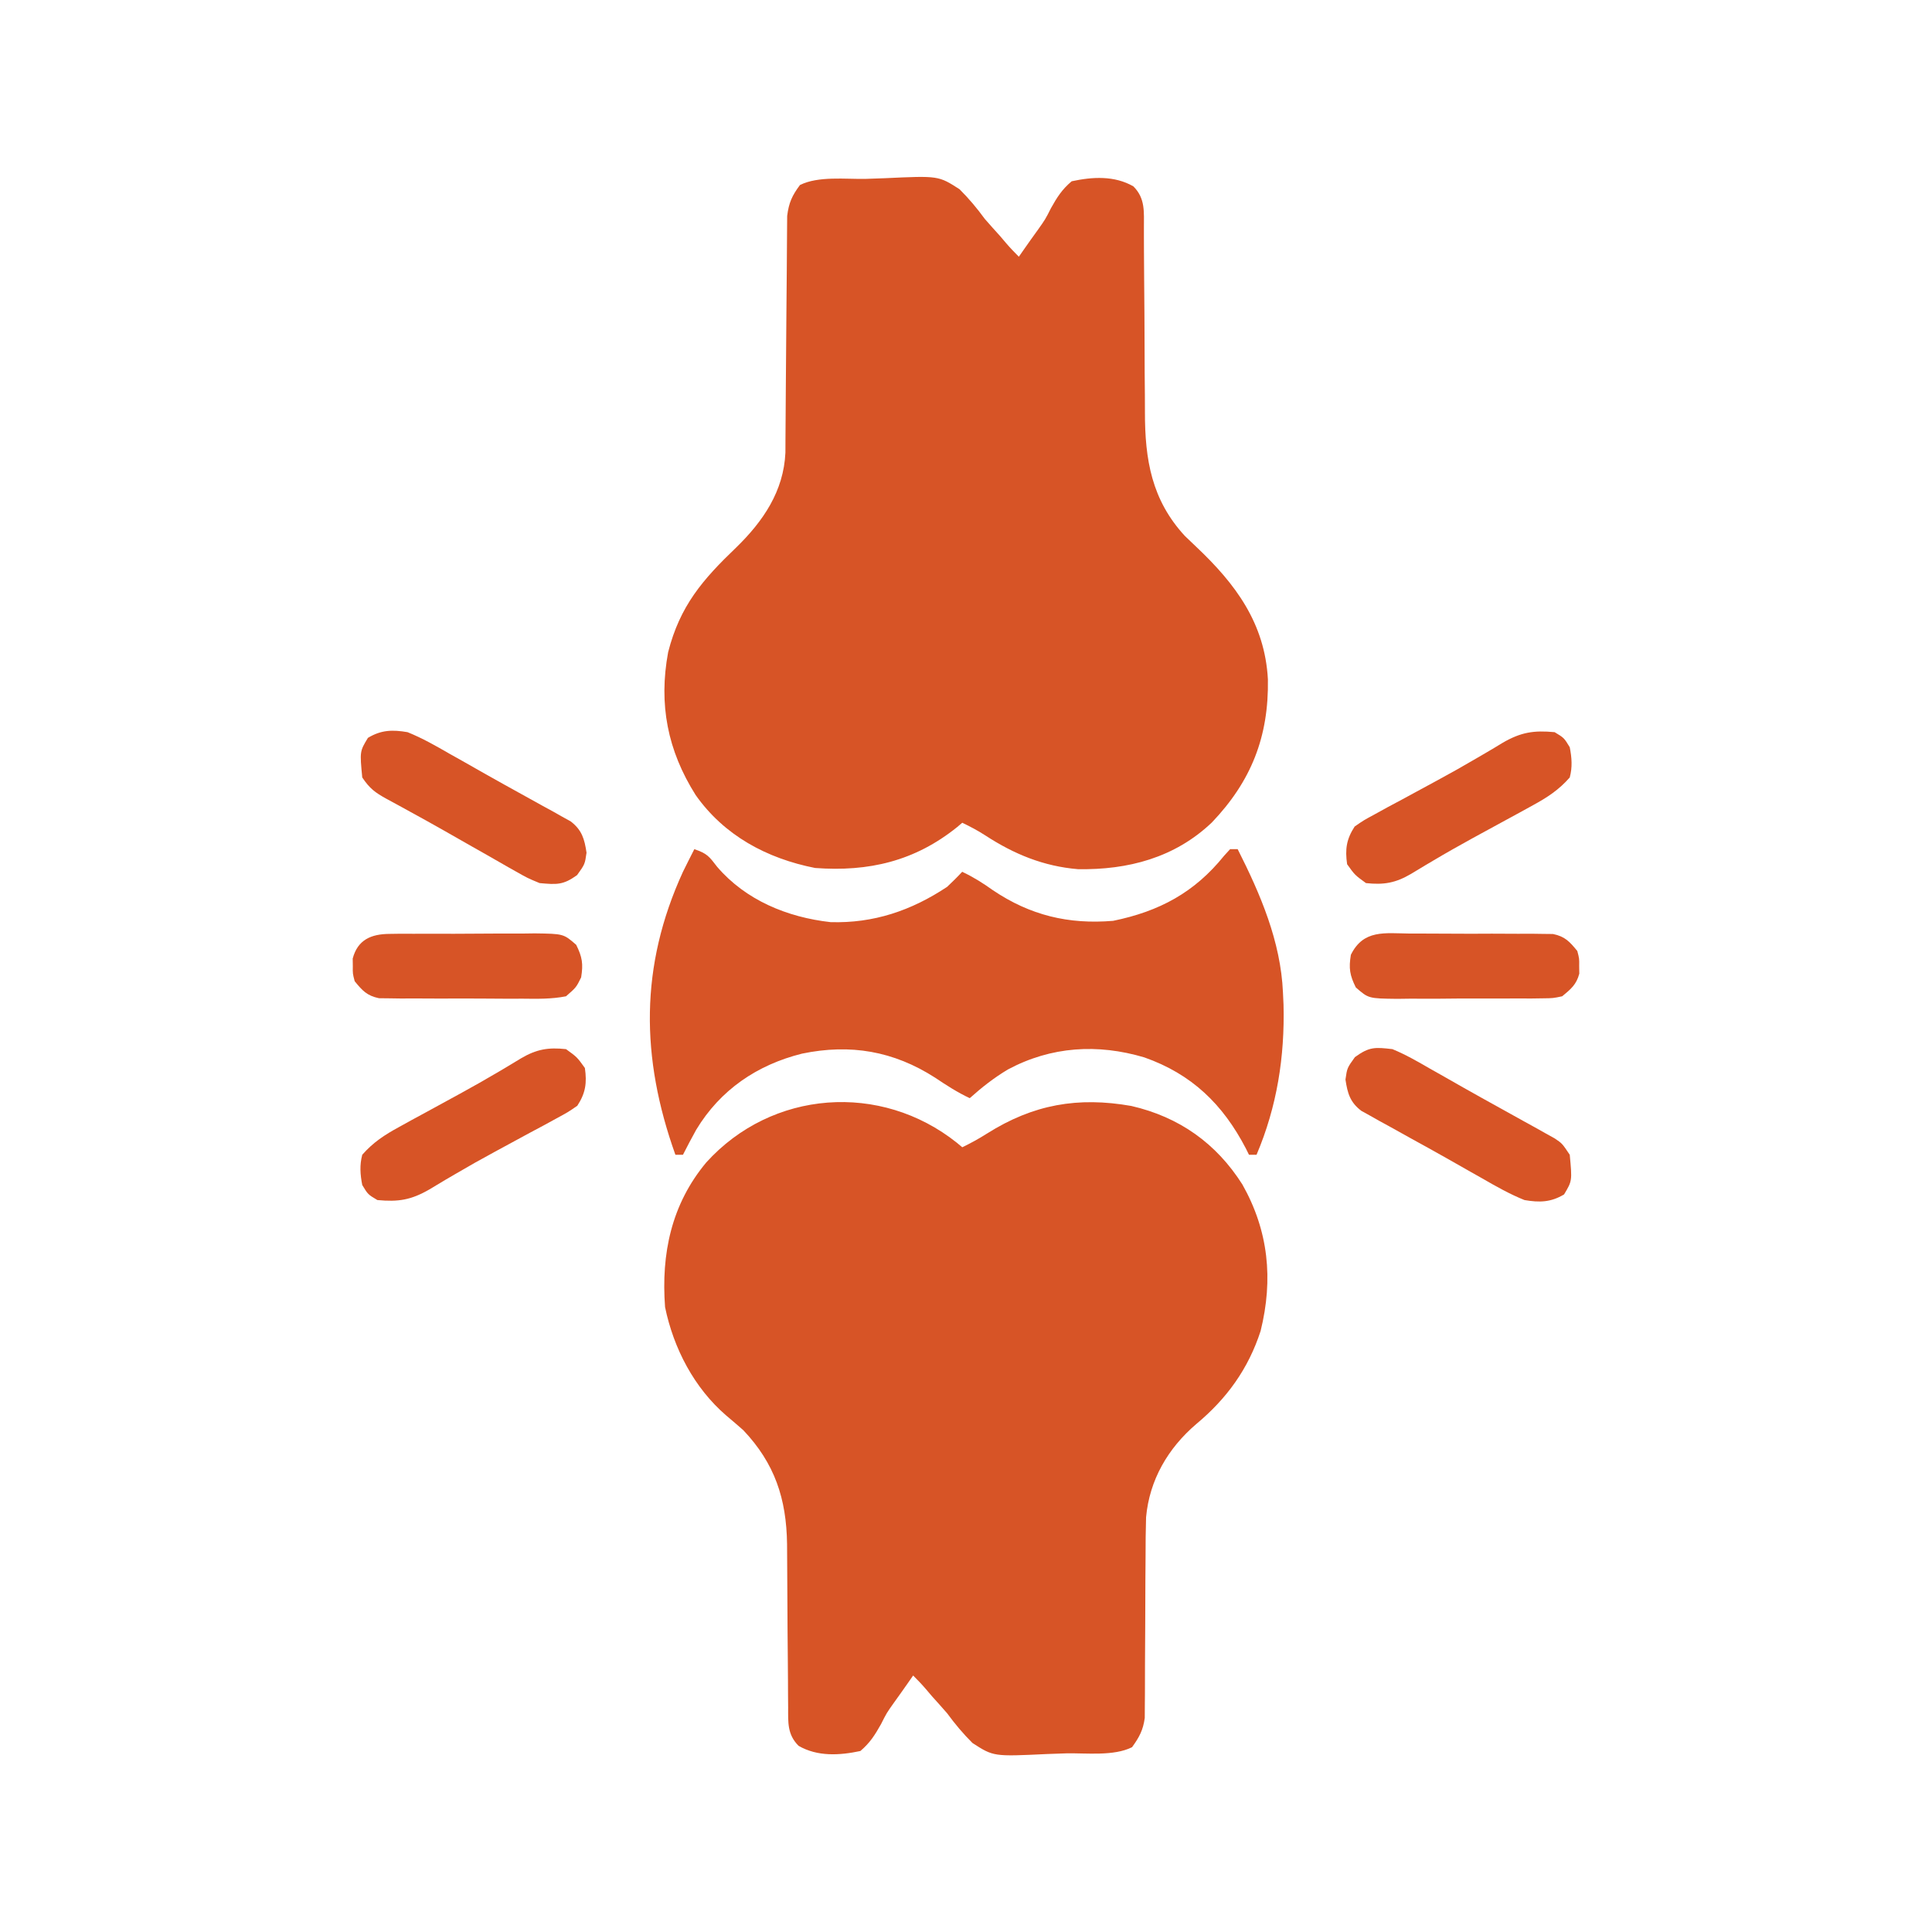
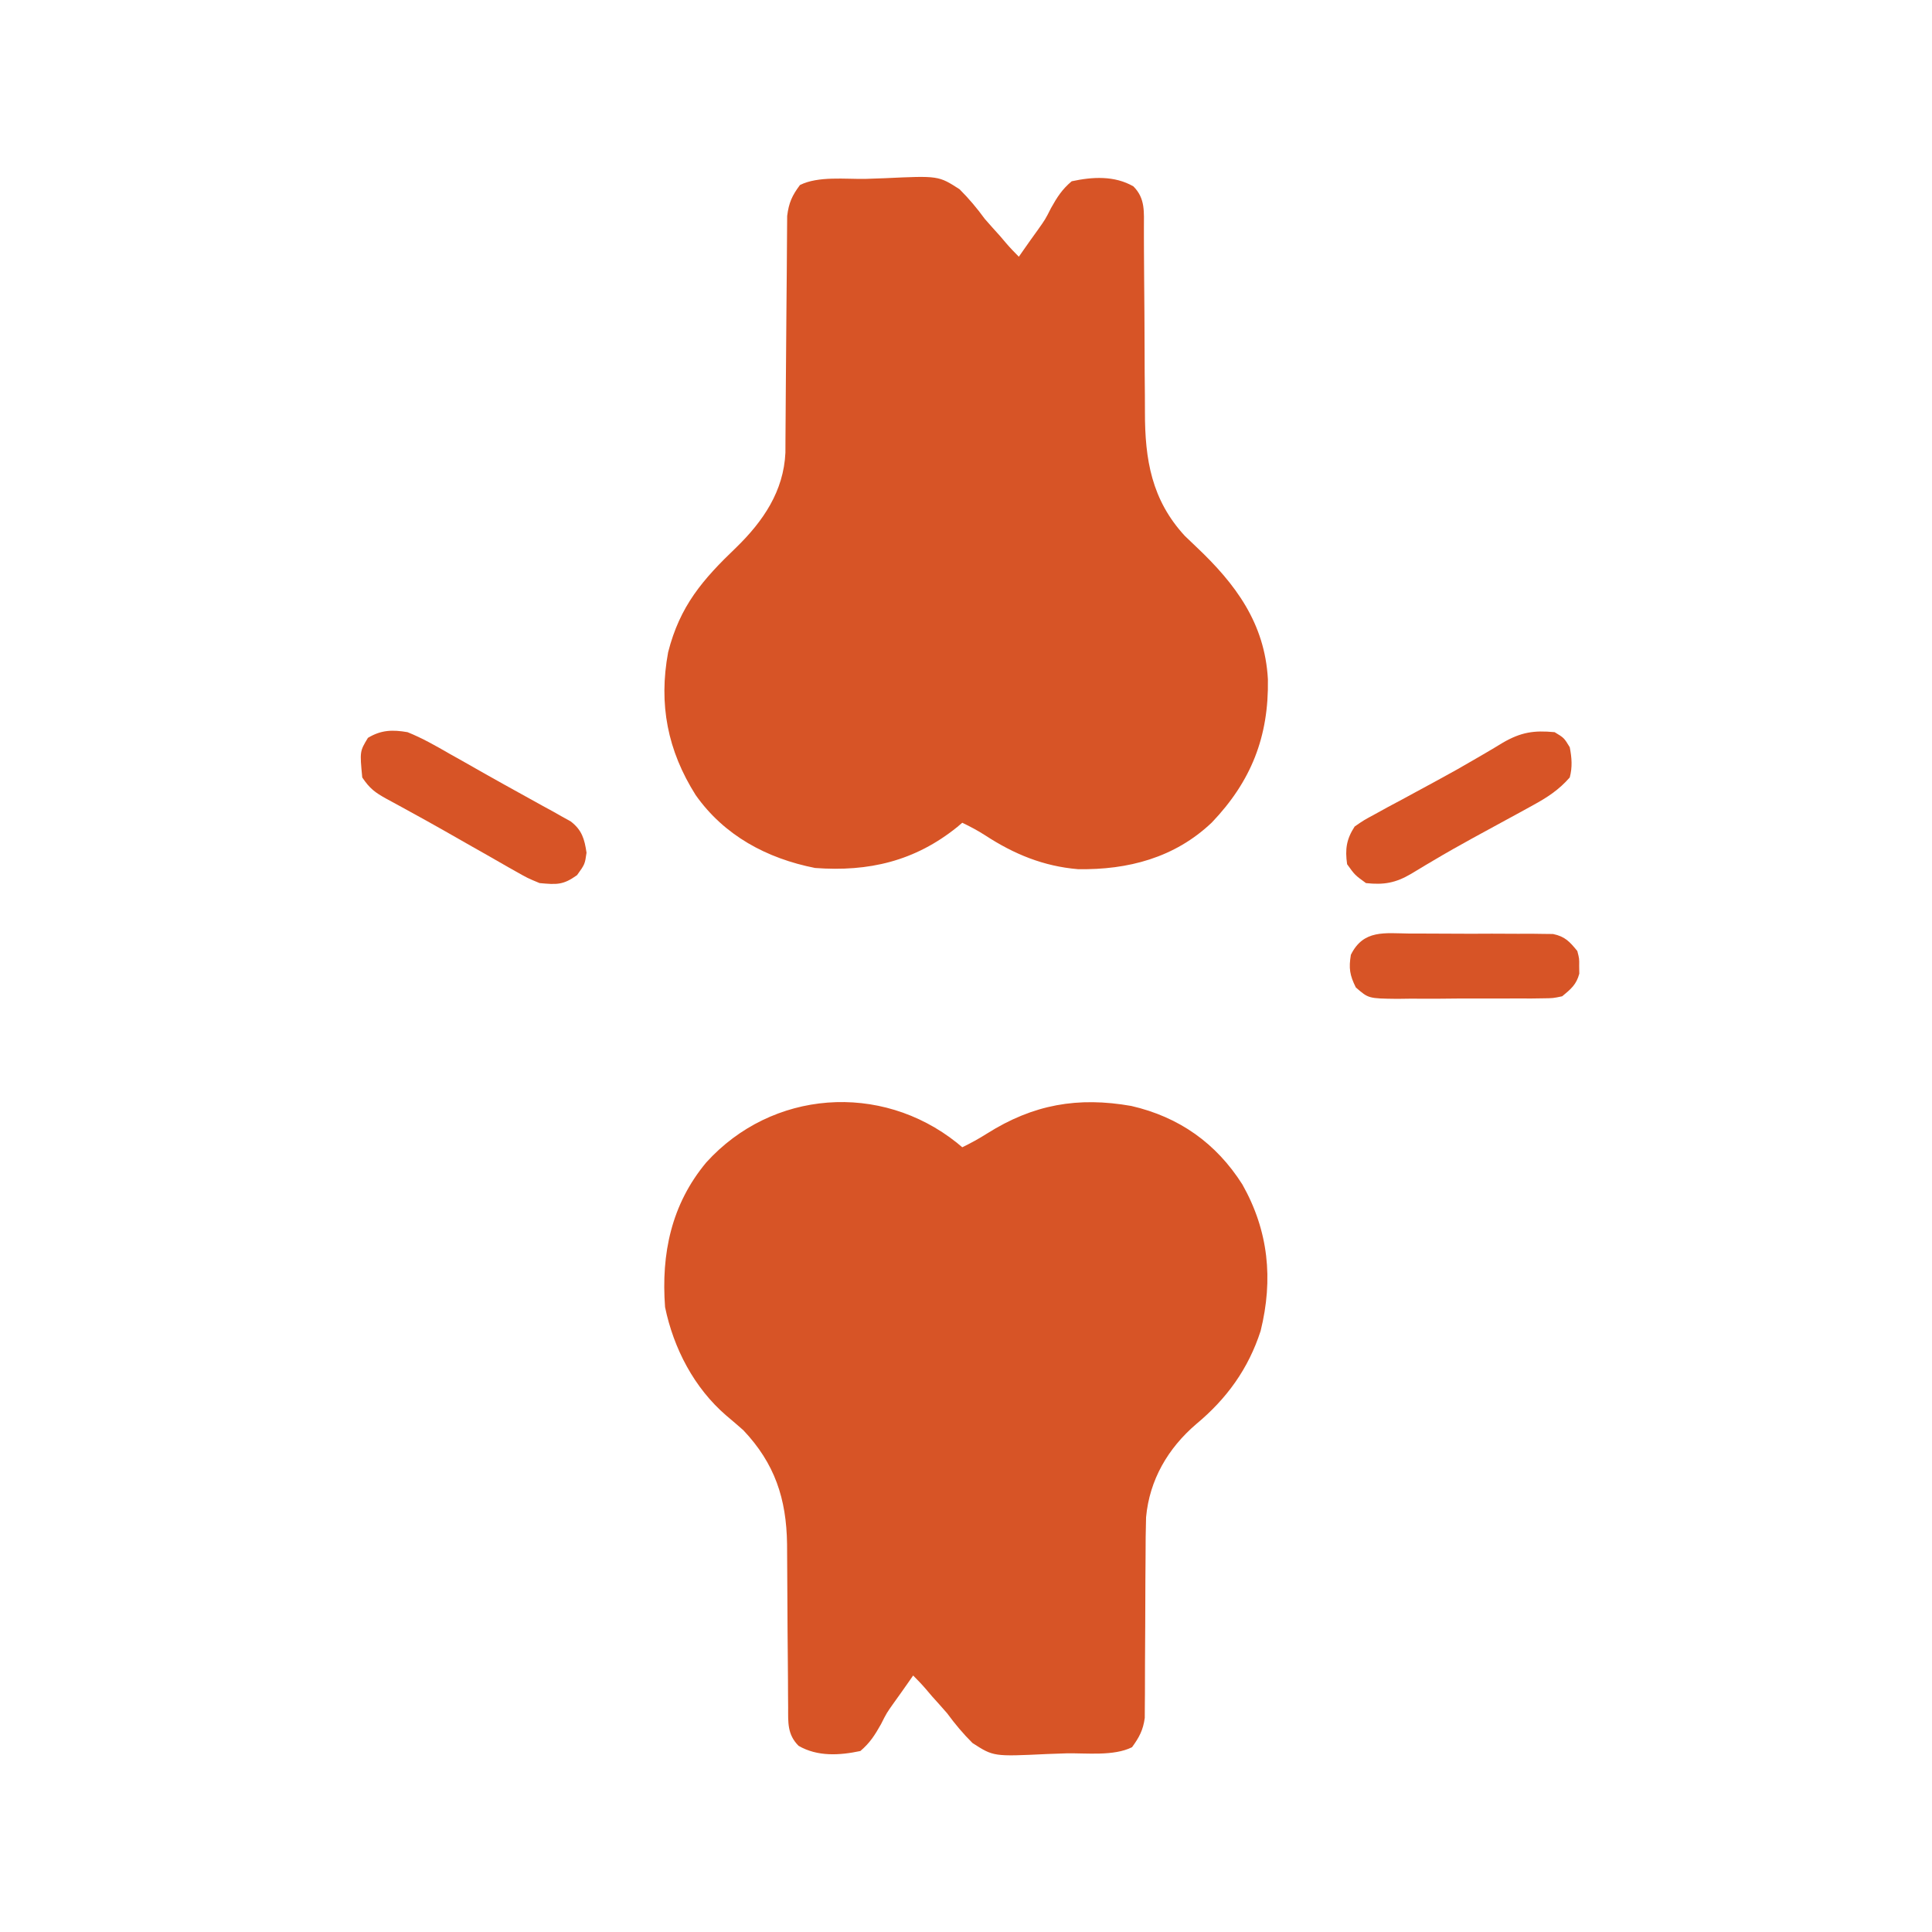
<svg xmlns="http://www.w3.org/2000/svg" width="100%" height="100%" viewBox="0 0 34 34" fill="none">
  <path d="M15.234 3.148C15.348 3.145 15.462 3.141 15.575 3.136C16.516 3.092 16.516 3.092 16.886 3.33C17.053 3.496 17.193 3.664 17.332 3.854C17.42 3.954 17.508 4.054 17.598 4.152C17.633 4.194 17.669 4.236 17.706 4.279C17.777 4.362 17.853 4.441 17.93 4.518C17.958 4.477 17.986 4.437 18.015 4.396C18.097 4.278 18.18 4.162 18.264 4.046C18.397 3.858 18.397 3.858 18.496 3.662C18.604 3.469 18.691 3.332 18.86 3.19C19.226 3.111 19.613 3.088 19.946 3.28C20.16 3.494 20.13 3.734 20.131 4.02C20.131 4.063 20.131 4.107 20.131 4.152C20.132 4.246 20.132 4.341 20.132 4.435C20.133 4.586 20.134 4.736 20.135 4.886C20.139 5.314 20.142 5.741 20.143 6.168C20.143 6.43 20.145 6.691 20.148 6.953C20.149 7.052 20.149 7.151 20.149 7.25C20.148 8.09 20.267 8.798 20.852 9.432C20.918 9.496 20.985 9.56 21.053 9.624C21.742 10.275 22.259 10.965 22.313 11.955C22.33 12.964 22.019 13.749 21.327 14.474C20.674 15.096 19.849 15.311 18.97 15.296C18.364 15.245 17.846 15.032 17.34 14.702C17.208 14.617 17.075 14.546 16.934 14.479C16.89 14.516 16.89 14.516 16.846 14.554C16.099 15.156 15.287 15.345 14.344 15.275C13.495 15.107 12.745 14.705 12.242 13.991C11.748 13.208 11.588 12.396 11.758 11.478C11.966 10.662 12.364 10.201 12.96 9.631C13.431 9.171 13.791 8.645 13.822 7.966C13.822 7.887 13.823 7.807 13.823 7.725C13.823 7.68 13.824 7.636 13.824 7.591C13.825 7.495 13.825 7.399 13.826 7.304C13.827 7.152 13.828 7 13.829 6.849C13.833 6.418 13.837 5.987 13.839 5.556C13.841 5.292 13.843 5.029 13.846 4.765C13.847 4.664 13.848 4.564 13.848 4.464C13.848 4.323 13.85 4.183 13.851 4.042C13.852 3.962 13.852 3.882 13.853 3.8C13.882 3.568 13.939 3.442 14.078 3.256C14.401 3.095 14.877 3.155 15.234 3.148Z" fill="#D75426" />
  <path d="M16.841 20.112C16.887 20.15 16.887 20.15 16.934 20.19C17.086 20.117 17.227 20.039 17.369 19.949C18.185 19.434 18.97 19.298 19.909 19.463C20.752 19.657 21.404 20.12 21.864 20.845C22.324 21.661 22.41 22.51 22.185 23.422C21.968 24.092 21.587 24.616 21.051 25.062C20.554 25.487 20.229 26.044 20.169 26.701C20.162 26.935 20.16 27.168 20.16 27.402C20.159 27.532 20.158 27.663 20.157 27.793C20.155 28.066 20.155 28.339 20.154 28.612C20.153 28.838 20.152 29.064 20.15 29.29C20.149 29.459 20.148 29.628 20.149 29.797C20.148 29.873 20.147 29.95 20.147 30.028C20.146 30.095 20.146 30.162 20.146 30.232C20.117 30.447 20.049 30.573 19.922 30.748C19.599 30.909 19.123 30.849 18.766 30.856C18.652 30.859 18.538 30.863 18.425 30.868C17.484 30.913 17.484 30.913 17.114 30.674C16.947 30.508 16.807 30.34 16.668 30.151C16.58 30.05 16.492 29.951 16.402 29.852C16.367 29.81 16.331 29.768 16.294 29.725C16.223 29.642 16.148 29.564 16.07 29.486C16.028 29.547 16.028 29.547 15.985 29.608C15.903 29.726 15.82 29.842 15.736 29.959C15.603 30.146 15.603 30.146 15.504 30.343C15.396 30.535 15.309 30.672 15.141 30.815C14.774 30.893 14.387 30.916 14.054 30.724C13.854 30.524 13.87 30.313 13.87 30.046C13.869 29.969 13.868 29.893 13.868 29.815C13.868 29.733 13.867 29.65 13.867 29.565C13.866 29.436 13.865 29.306 13.864 29.176C13.861 28.856 13.858 28.536 13.857 28.216C13.857 28.037 13.855 27.858 13.854 27.678C13.852 27.51 13.851 27.342 13.851 27.173C13.84 26.375 13.635 25.755 13.082 25.17C12.983 25.083 12.884 24.997 12.783 24.913C12.217 24.427 11.854 23.73 11.704 23.003C11.634 22.063 11.814 21.195 12.429 20.457C13.584 19.181 15.498 19.04 16.841 20.112Z" fill="#D75426" />
-   <path d="M12.219 14.944C12.444 15.019 12.48 15.072 12.621 15.255C13.124 15.842 13.856 16.143 14.616 16.228C15.374 16.251 16.038 16.025 16.668 15.607C16.759 15.521 16.848 15.434 16.933 15.342C17.128 15.434 17.298 15.541 17.473 15.666C18.128 16.108 18.805 16.271 19.59 16.205C20.403 16.038 21.021 15.707 21.542 15.06C21.577 15.022 21.612 14.983 21.648 14.944C21.692 14.944 21.736 14.944 21.781 14.944C22.181 15.736 22.539 16.566 22.578 17.467C22.581 17.537 22.585 17.608 22.588 17.68C22.611 18.596 22.473 19.476 22.113 20.322C22.069 20.322 22.025 20.322 21.98 20.322C21.954 20.268 21.954 20.268 21.926 20.213C21.521 19.433 20.973 18.902 20.137 18.608C19.318 18.365 18.502 18.413 17.739 18.82C17.493 18.967 17.279 19.135 17.066 19.326C16.849 19.224 16.655 19.099 16.456 18.965C15.725 18.496 14.966 18.366 14.115 18.542C13.325 18.739 12.677 19.178 12.252 19.882C12.171 20.028 12.094 20.174 12.019 20.322C11.976 20.322 11.932 20.322 11.886 20.322C11.274 18.612 11.257 17.004 12.019 15.342C12.085 15.209 12.151 15.076 12.219 14.944Z" fill="#D75426" />
-   <path d="M24.504 18.463C24.736 18.558 24.95 18.682 25.168 18.808C25.23 18.843 25.293 18.878 25.358 18.915C25.491 18.99 25.624 19.066 25.757 19.142C25.969 19.262 26.182 19.38 26.395 19.498C26.534 19.575 26.673 19.652 26.811 19.729C26.877 19.765 26.943 19.802 27.011 19.839C27.072 19.873 27.133 19.908 27.196 19.943C27.25 19.973 27.304 20.003 27.36 20.034C27.492 20.123 27.492 20.123 27.625 20.322C27.668 20.781 27.668 20.781 27.525 21.02C27.291 21.16 27.091 21.164 26.828 21.119C26.567 21.014 26.328 20.878 26.085 20.738C26.016 20.699 25.947 20.66 25.876 20.62C25.733 20.54 25.59 20.459 25.448 20.377C25.241 20.26 25.033 20.145 24.825 20.031C24.698 19.96 24.572 19.89 24.446 19.82C24.357 19.772 24.357 19.772 24.266 19.722C24.212 19.691 24.158 19.661 24.102 19.629C24.054 19.602 24.006 19.576 23.957 19.549C23.759 19.398 23.714 19.24 23.678 18.998C23.707 18.795 23.707 18.795 23.844 18.604C24.096 18.421 24.195 18.427 24.504 18.463Z" fill="#D75426" />
-   <path d="M9.961 18.463C10.156 18.604 10.156 18.604 10.293 18.795C10.331 19.06 10.305 19.236 10.16 19.459C10 19.57 10 19.57 9.797 19.68C9.723 19.72 9.648 19.761 9.572 19.803C9.491 19.846 9.411 19.889 9.33 19.932C9.249 19.977 9.167 20.021 9.085 20.065C8.962 20.132 8.839 20.199 8.716 20.265C8.475 20.395 8.237 20.529 8.001 20.668C7.922 20.715 7.922 20.715 7.84 20.762C7.744 20.819 7.648 20.876 7.553 20.934C7.233 21.118 7.01 21.154 6.641 21.119C6.475 21.02 6.475 21.02 6.375 20.854C6.339 20.669 6.327 20.505 6.375 20.322C6.566 20.104 6.768 19.972 7.022 19.834C7.096 19.793 7.171 19.752 7.248 19.709C7.328 19.666 7.408 19.623 7.488 19.579C7.61 19.513 7.732 19.446 7.854 19.379C7.935 19.335 8.015 19.291 8.096 19.247C8.324 19.122 8.549 18.995 8.772 18.863C8.844 18.82 8.844 18.82 8.917 18.777C9.001 18.727 9.085 18.677 9.169 18.625C9.441 18.465 9.648 18.429 9.961 18.463Z" fill="#D75426" />
  <path d="M27.359 12.885C27.525 12.985 27.525 12.985 27.625 13.15C27.661 13.335 27.674 13.499 27.625 13.682C27.434 13.9 27.232 14.032 26.979 14.17C26.904 14.211 26.829 14.252 26.752 14.295C26.672 14.338 26.593 14.381 26.513 14.425C26.391 14.491 26.268 14.558 26.146 14.625C26.066 14.669 25.985 14.713 25.904 14.757C25.677 14.882 25.451 15.009 25.228 15.142C25.18 15.17 25.133 15.198 25.084 15.227C24.999 15.277 24.915 15.328 24.832 15.379C24.559 15.539 24.353 15.575 24.039 15.541C23.844 15.4 23.844 15.4 23.707 15.209C23.669 14.944 23.695 14.768 23.84 14.545C24.001 14.434 24.001 14.434 24.203 14.325C24.277 14.284 24.352 14.243 24.428 14.201C24.509 14.158 24.59 14.115 24.67 14.072C24.752 14.028 24.834 13.983 24.915 13.939C25.038 13.872 25.161 13.806 25.284 13.739C25.525 13.609 25.763 13.475 25.999 13.336C26.052 13.305 26.105 13.274 26.16 13.242C26.256 13.186 26.352 13.129 26.447 13.07C26.767 12.886 26.991 12.85 27.359 12.885Z" fill="#D75426" />
  <path d="M7.172 12.885C7.433 12.99 7.672 13.127 7.915 13.267C7.984 13.305 8.053 13.344 8.124 13.384C8.267 13.464 8.41 13.545 8.552 13.627C8.759 13.744 8.967 13.859 9.175 13.974C9.302 14.044 9.428 14.114 9.554 14.184C9.643 14.232 9.643 14.232 9.734 14.282C9.788 14.313 9.842 14.344 9.898 14.375C9.946 14.402 9.993 14.428 10.043 14.455C10.241 14.607 10.286 14.764 10.322 15.006C10.293 15.209 10.293 15.209 10.156 15.4C9.91 15.578 9.796 15.568 9.496 15.541C9.284 15.453 9.284 15.453 9.067 15.33C9.028 15.308 8.988 15.286 8.948 15.263C8.822 15.192 8.696 15.12 8.571 15.047C8.484 14.998 8.398 14.949 8.311 14.9C8.141 14.804 7.971 14.707 7.802 14.61C7.606 14.499 7.41 14.39 7.212 14.282C7.163 14.255 7.114 14.228 7.063 14.2C6.975 14.152 6.887 14.104 6.8 14.057C6.599 13.946 6.506 13.877 6.375 13.682C6.331 13.223 6.331 13.223 6.475 12.985C6.709 12.844 6.909 12.84 7.172 12.885Z" fill="#D75426" />
  <path d="M24.811 16.429C24.924 16.429 24.924 16.429 25.04 16.429C25.2 16.429 25.36 16.43 25.52 16.431C25.765 16.433 26.009 16.433 26.254 16.431C26.41 16.432 26.565 16.432 26.72 16.433C26.794 16.433 26.867 16.433 26.942 16.432C27.045 16.434 27.045 16.434 27.149 16.435C27.239 16.436 27.239 16.436 27.331 16.437C27.542 16.481 27.623 16.571 27.758 16.736C27.793 16.869 27.793 16.869 27.791 17.002C27.792 17.046 27.792 17.09 27.793 17.135C27.742 17.328 27.644 17.407 27.492 17.533C27.331 17.567 27.331 17.567 27.149 17.569C27.081 17.57 27.013 17.571 26.942 17.572C26.869 17.572 26.796 17.571 26.72 17.571C26.645 17.571 26.569 17.572 26.491 17.572C26.331 17.573 26.171 17.572 26.011 17.572C25.766 17.571 25.522 17.573 25.277 17.576C25.122 17.576 24.966 17.575 24.811 17.575C24.701 17.576 24.701 17.576 24.589 17.578C24.083 17.572 24.083 17.572 23.86 17.377C23.753 17.161 23.734 17.041 23.773 16.803C23.995 16.354 24.369 16.424 24.811 16.429Z" fill="#D75426" />
-   <path d="M6.851 16.435C6.919 16.434 6.987 16.433 7.058 16.432C7.168 16.433 7.168 16.433 7.28 16.433C7.356 16.433 7.431 16.432 7.509 16.432C7.669 16.431 7.829 16.432 7.989 16.433C8.234 16.433 8.478 16.431 8.723 16.429C8.879 16.429 9.034 16.429 9.189 16.429C9.299 16.428 9.299 16.428 9.411 16.426C9.917 16.433 9.917 16.433 10.14 16.627C10.247 16.843 10.266 16.963 10.227 17.201C10.14 17.377 10.14 17.377 9.961 17.533C9.704 17.584 9.45 17.578 9.189 17.575C9.113 17.575 9.038 17.575 8.96 17.576C8.8 17.576 8.64 17.575 8.48 17.573C8.235 17.571 7.991 17.572 7.746 17.573C7.59 17.572 7.435 17.572 7.28 17.571C7.17 17.571 7.17 17.571 7.058 17.572C6.989 17.571 6.921 17.57 6.851 17.569C6.761 17.568 6.761 17.568 6.669 17.567C6.458 17.523 6.377 17.433 6.242 17.268C6.207 17.135 6.207 17.135 6.209 17.002C6.208 16.936 6.208 16.936 6.207 16.869C6.295 16.537 6.532 16.438 6.851 16.435Z" fill="#D75426" />
</svg>